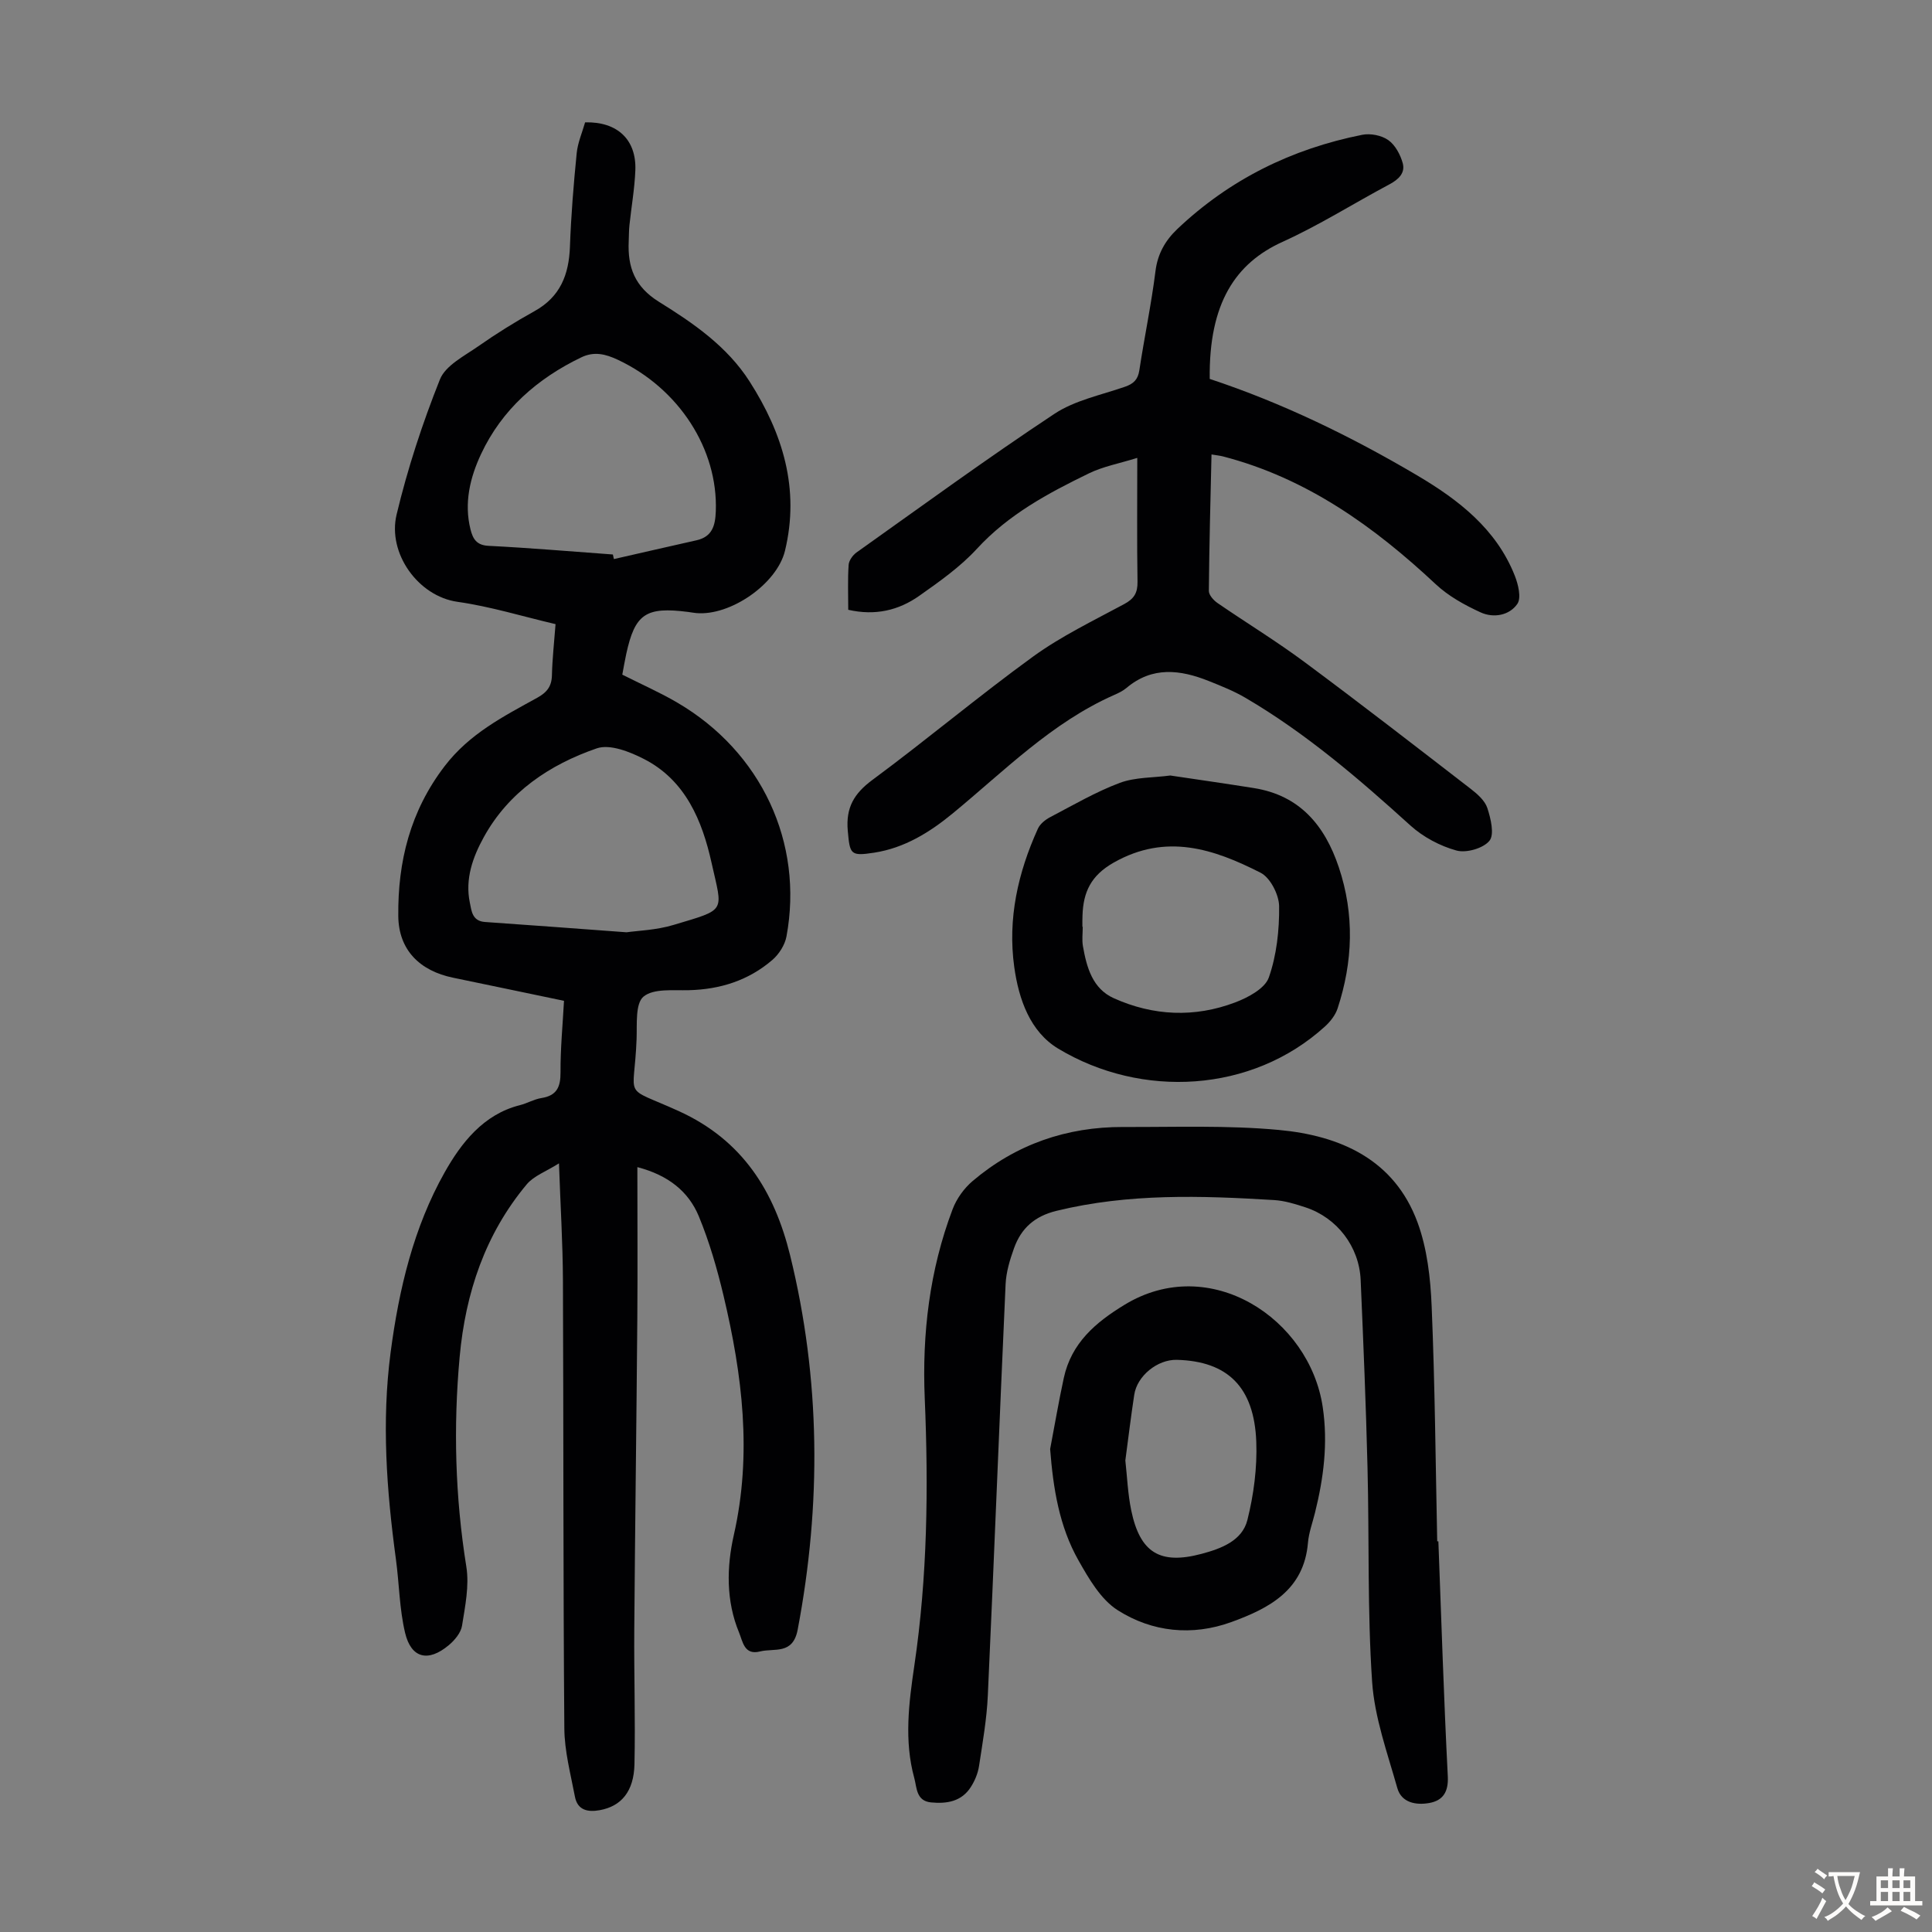
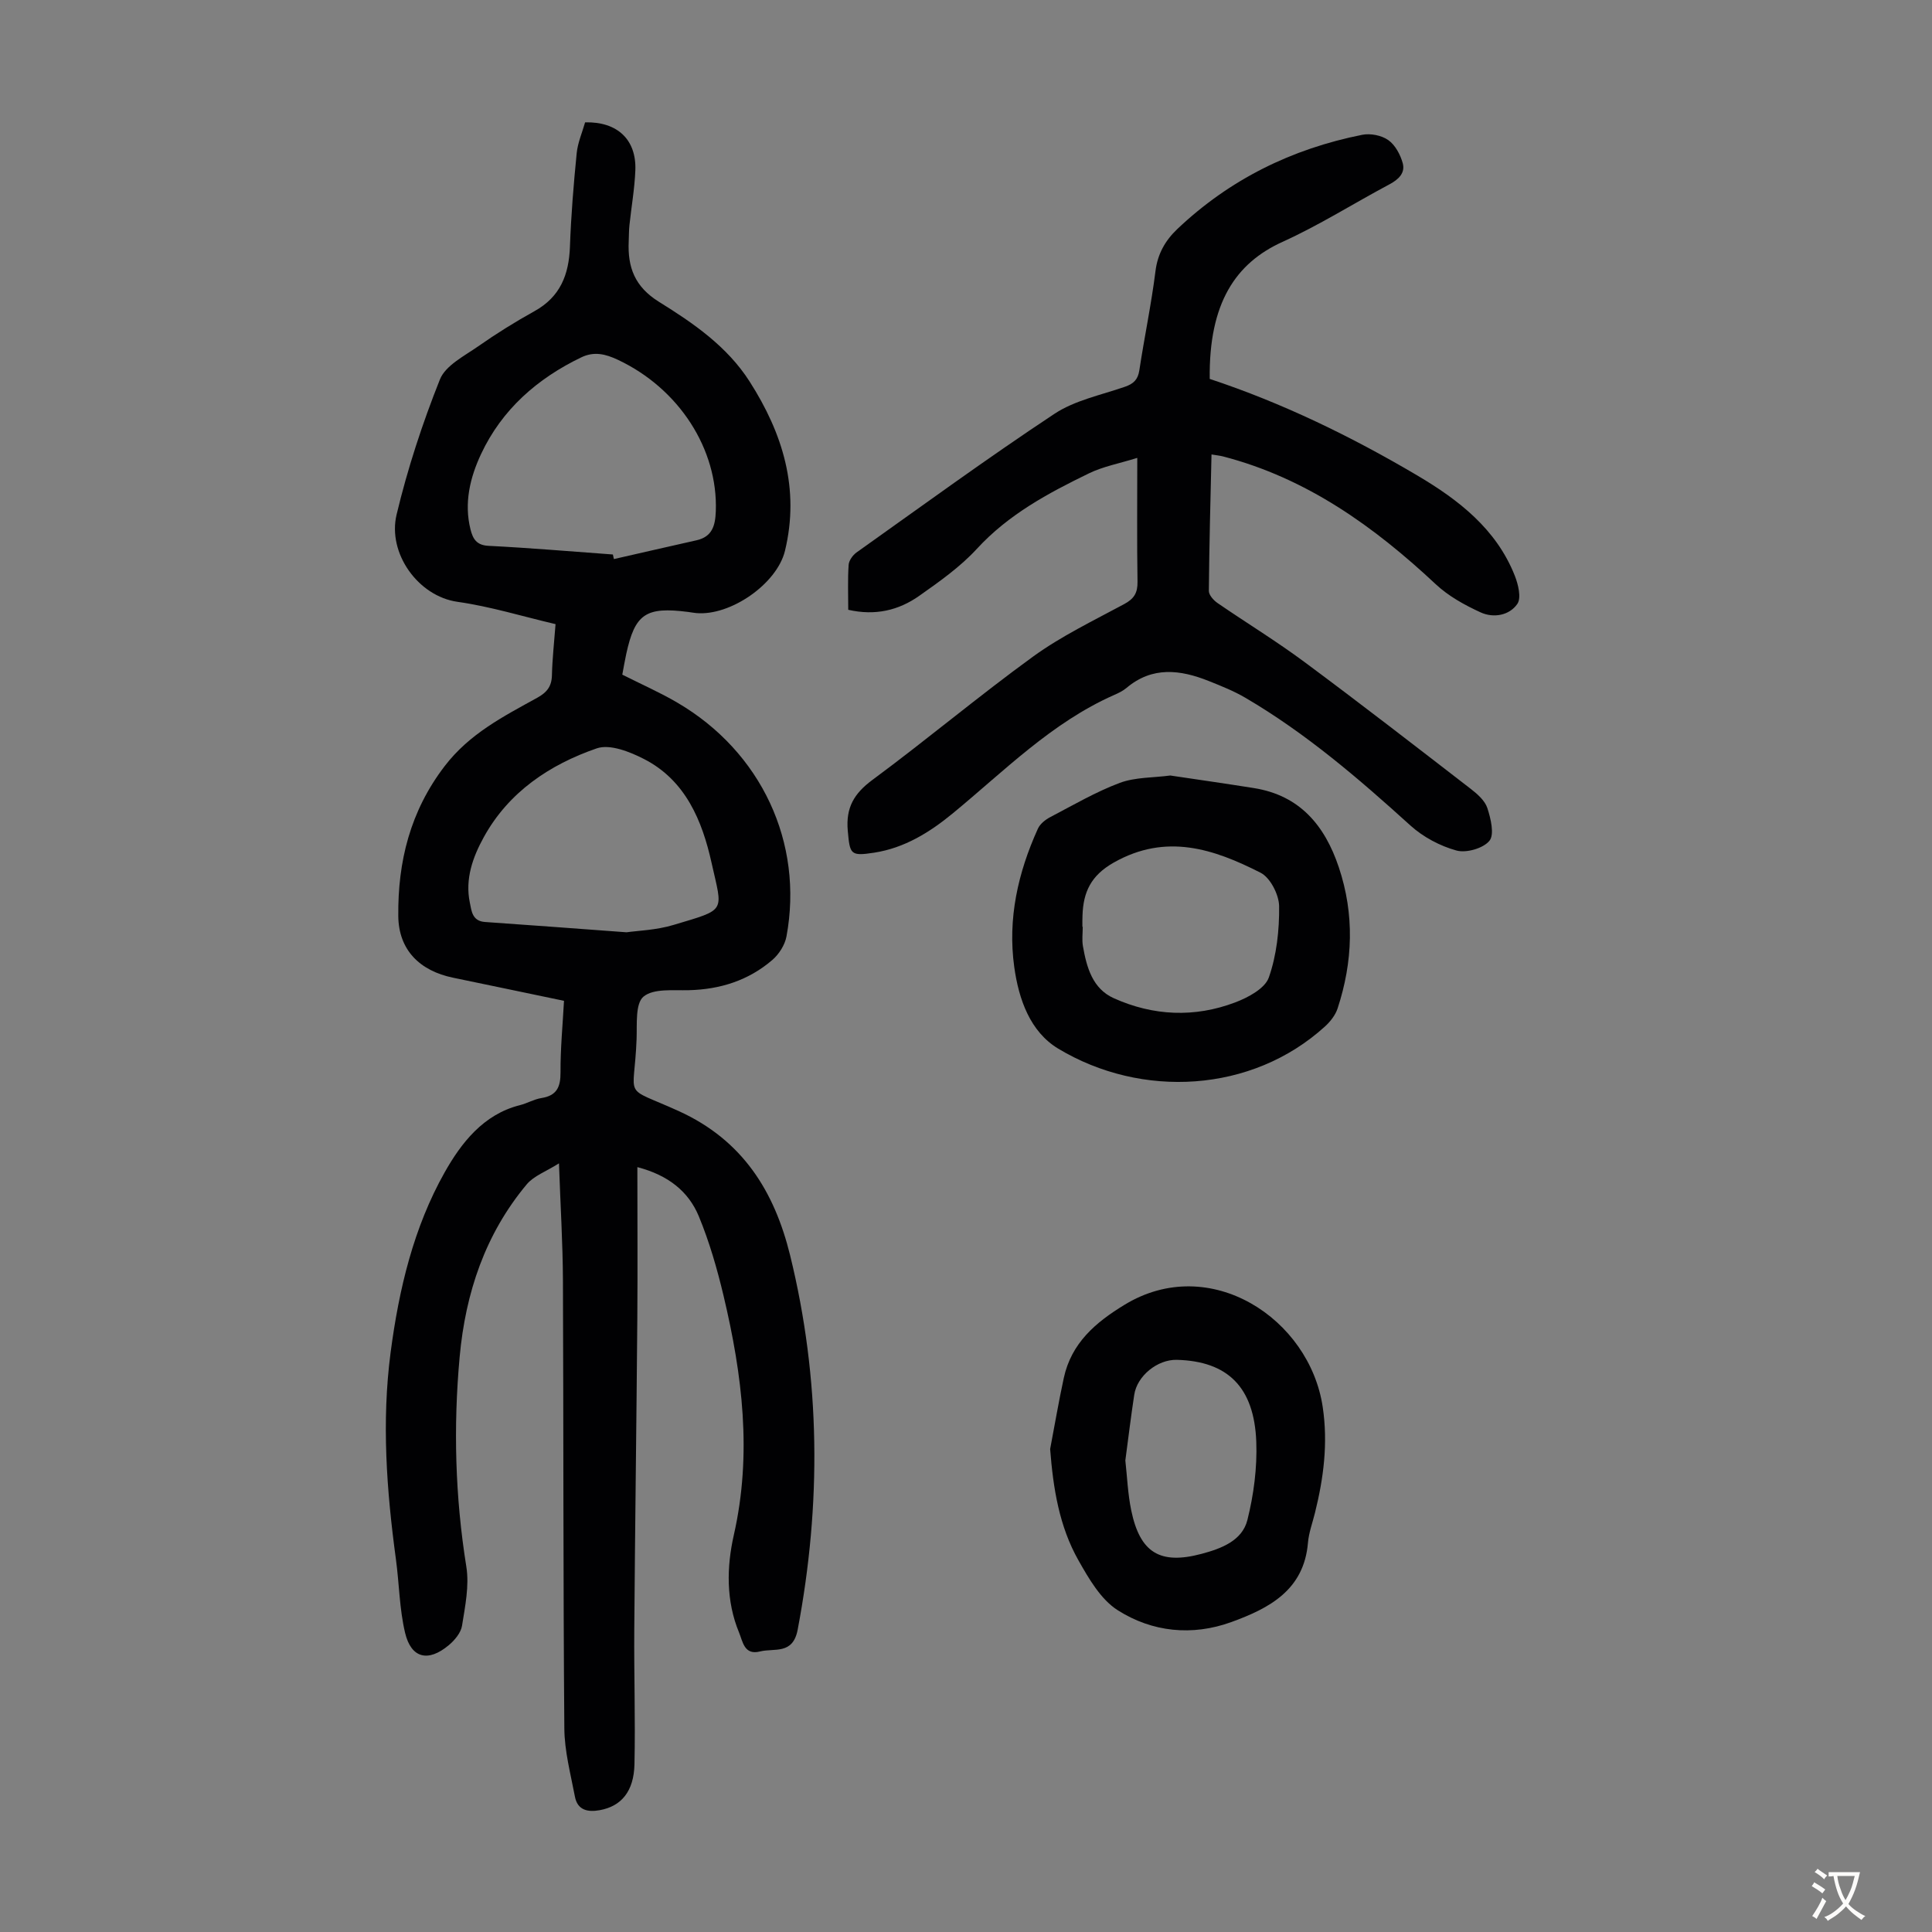
<svg xmlns="http://www.w3.org/2000/svg" enable-background="new 0 0 400 400" viewBox="0 0 400 400">
  <rect x="0" y="0" width="400" height="400" fill="#808080" stroke="none" />
  <g fill="#010103">
    <path d="m131.96 241.64c0 10.78.07 21.05-.01 31.32-.17 21.48-.47 42.96-.63 64.45-.07 9.28.24 18.57.04 27.84-.12 5.68-2.76 8.73-7.2 9.53-2.52.45-4.6-.02-5.13-2.81-.89-4.69-2.16-9.42-2.19-14.14-.25-30.89-.16-61.77-.29-92.66-.03-7.7-.51-15.39-.82-24.31-2.69 1.7-5.21 2.59-6.68 4.35-8.6 10.3-12.67 22.47-13.88 35.68-1.33 14.54-.94 29.01 1.38 43.48.63 3.94-.25 8.18-.89 12.21-.23 1.47-1.53 3.02-2.75 4.04-4.25 3.56-7.78 2.73-9.04-2.56-1.18-4.95-1.21-10.16-1.9-15.24-1.93-14.23-2.98-28.45-1.1-42.8 1.72-13.08 4.75-25.88 11.21-37.33 3.38-5.98 7.96-11.98 15.57-13.88 1.51-.38 2.92-1.23 4.44-1.47 3.2-.5 3.98-2.3 3.96-5.34-.03-4.89.45-9.78.72-14.79-7.88-1.64-15.41-3.23-22.94-4.78-6.95-1.43-11.3-5.76-11.37-12.78-.11-11.26 2.46-21.7 9.6-31.03 5.16-6.74 12.19-10.3 19.19-14.17 1.97-1.09 2.96-2.32 3.02-4.62.08-3.44.47-6.88.75-10.61-6.85-1.6-13.5-3.66-20.31-4.62-8.16-1.16-14.51-10.08-12.6-18.06 2.27-9.51 5.35-18.9 8.97-27.98 1.16-2.9 5.05-4.85 7.94-6.87 3.75-2.63 7.66-5.06 11.66-7.28 5.33-2.96 7.11-7.56 7.32-13.34.23-6.46.76-12.93 1.4-19.37.22-2.18 1.15-4.29 1.74-6.37 6.68-.17 10.66 3.59 10.4 9.95-.15 3.79-.82 7.55-1.22 11.33-.12 1.11-.1 2.23-.15 3.35-.25 5.35 1.23 9.41 6.28 12.54 7.09 4.4 14.09 9.2 18.75 16.49 6.88 10.76 10.42 22.24 7.32 35.05-1.67 6.87-11.32 13.53-18.37 12.89-.56-.05-1.11-.16-1.66-.23-8.79-1.13-11.03.38-12.84 8.73-.31 1.41-.54 2.83-.81 4.25 3.88 1.96 7.76 3.66 11.39 5.79 17.39 10.17 26.2 29.01 22.6 48.42-.33 1.77-1.56 3.69-2.94 4.87-4.92 4.23-10.79 6.09-17.29 6.25-3.22.08-7.3-.39-9.37 1.33-1.72 1.44-1.32 5.71-1.43 8.74-.48 12.94-3.21 9.54 8.71 14.95 13.3 6.04 19.83 16.69 23.07 29.85 6.31 25.67 6.5 51.54 1.57 77.53-1 5.26-4.83 3.76-7.81 4.51-3.26.82-3.55-2.04-4.33-3.93-2.72-6.57-2.57-13.6-1.08-20.18 3.81-16.78 1.76-33.15-2.11-49.47-1.33-5.61-2.95-11.23-5.15-16.55-2.13-5.11-6.31-8.48-12.71-10.15zm-5.07-126.84c.07.32.14.64.21.95 5.7-1.3 11.4-2.61 17.11-3.89 3.27-.74 3.88-3.06 3.99-6.01.47-12.89-7.66-25.42-20.26-31.35-2.59-1.22-4.94-1.79-7.6-.51-9.12 4.39-16.42 10.8-20.74 20.01-2.27 4.84-3.57 10.14-2.18 15.64.49 1.91 1.22 3.25 3.74 3.37 8.59.43 17.15 1.17 25.73 1.79zm2.83 78.22c2.27-.33 6.14-.44 9.72-1.52 11.1-3.33 10.18-2.53 7.88-12.87-1.93-8.68-5.37-17.07-13.98-21.48-2.94-1.51-7.07-3.15-9.79-2.21-9.76 3.37-18.25 9.04-23.4 18.41-2.26 4.1-3.89 8.63-2.88 13.51.36 1.74.48 3.85 3.17 4.03 9.25.63 18.5 1.34 29.28 2.13z" />
-     <path d="m235.46 94.8c-3.76 1.17-7.09 1.78-10.02 3.21-8.44 4.1-16.65 8.5-23.19 15.62-3.44 3.74-7.74 6.78-11.93 9.73-4.25 3-9.1 4.17-14.7 2.89 0-3.08-.13-6.2.08-9.3.06-.9.86-2.02 1.65-2.58 13.58-9.65 27.05-19.49 40.94-28.68 4.26-2.82 9.68-3.9 14.63-5.62 1.78-.62 2.68-1.48 2.97-3.42 1.04-6.85 2.48-13.65 3.34-20.52.45-3.61 2.05-6.36 4.51-8.7 10.83-10.28 23.72-16.62 38.29-19.52 1.7-.34 4 .11 5.39 1.09 1.44 1.01 2.51 3.01 3 4.78.56 2.03-.87 3.39-2.76 4.39-7.4 3.94-14.52 8.46-22.14 11.91-9.7 4.4-15.26 12.67-15.06 28.37 15.05 4.98 29.29 11.91 42.96 19.98 8.56 5.06 16.37 11.08 20.2 20.76.71 1.8 1.39 4.58.53 5.84-1.66 2.41-4.95 2.98-7.62 1.75-3.29-1.51-6.63-3.35-9.25-5.8-12.82-11.99-26.76-21.99-44.06-26.48-.63-.16-1.29-.23-2.39-.41-.22 9.54-.47 18.9-.55 28.25-.01.84.97 1.94 1.78 2.5 5.99 4.12 12.21 7.91 18.04 12.24 11.58 8.59 22.97 17.42 34.38 26.23 1.39 1.07 2.95 2.44 3.46 3.99.71 2.17 1.5 5.47.43 6.78-1.29 1.57-4.79 2.57-6.83 2.01-3.41-.94-6.9-2.8-9.53-5.18-10.71-9.71-21.64-19.1-34.16-26.44-2.39-1.4-5.02-2.45-7.6-3.48-5.88-2.34-11.66-3.08-17.01 1.43-.76.64-1.7 1.09-2.62 1.49-12.91 5.72-22.68 15.7-33.35 24.48-4.79 3.94-10 7.18-16.3 8.15-4.93.76-5.01.34-5.45-4.57-.42-4.76 1.3-7.69 5.12-10.51 11.24-8.31 21.96-17.33 33.27-25.54 5.84-4.23 12.46-7.41 18.84-10.85 2.05-1.1 2.8-2.32 2.76-4.64-.13-8.15-.05-16.31-.05-25.63z" />
-     <path d="m297.8 319.11c.62 16.21 1.12 32.43 1.95 48.63.17 3.27-1.01 5.04-3.82 5.55-2.72.49-5.77-.03-6.63-3.09-2.05-7.27-4.72-14.6-5.22-22.04-.99-14.71-.58-29.51-.95-44.27-.32-12.97-.86-25.93-1.42-38.88-.3-6.92-4.89-12.89-11.42-15.04-2.11-.69-4.31-1.38-6.51-1.51-15.09-.92-30.14-1.41-45.04 2.23-4.55 1.11-7.31 3.61-8.79 7.72-.86 2.39-1.63 4.93-1.75 7.43-1.29 28.38-2.38 56.78-3.68 85.16-.22 4.9-1.08 9.77-1.82 14.63-.23 1.5-.86 3.04-1.68 4.32-1.91 3.03-4.97 3.54-8.26 3.22-3.11-.3-2.93-3.1-3.47-5.05-2.13-7.74-1.12-15.59.02-23.32 2.71-18.35 2.93-36.77 2.15-55.24-.57-13.42.99-26.59 5.77-39.21.82-2.17 2.37-4.33 4.14-5.83 8.96-7.6 19.47-11.23 31.19-11.19 10.73.04 21.53-.38 32.18.61 12.71 1.17 23.93 6.08 28.74 19.13 2 5.43 2.69 11.55 2.93 17.4.68 16.2.81 32.42 1.15 48.64.08.01.16 0 .24 0z" />
+     <path d="m235.46 94.8c-3.76 1.17-7.09 1.78-10.02 3.21-8.44 4.1-16.65 8.5-23.19 15.62-3.44 3.74-7.74 6.78-11.93 9.73-4.25 3-9.1 4.17-14.7 2.89 0-3.08-.13-6.2.08-9.3.06-.9.86-2.02 1.65-2.58 13.58-9.65 27.05-19.49 40.94-28.68 4.26-2.82 9.68-3.9 14.63-5.62 1.78-.62 2.68-1.48 2.97-3.42 1.04-6.85 2.48-13.65 3.34-20.52.45-3.61 2.05-6.36 4.51-8.7 10.83-10.28 23.72-16.62 38.29-19.52 1.7-.34 4 .11 5.39 1.09 1.44 1.01 2.51 3.01 3 4.78.56 2.03-.87 3.39-2.76 4.39-7.4 3.94-14.52 8.46-22.14 11.91-9.7 4.4-15.26 12.67-15.06 28.37 15.05 4.98 29.29 11.91 42.96 19.98 8.56 5.06 16.37 11.08 20.2 20.76.71 1.8 1.39 4.58.53 5.84-1.66 2.41-4.95 2.98-7.62 1.75-3.29-1.51-6.63-3.35-9.25-5.8-12.82-11.99-26.76-21.99-44.06-26.48-.63-.16-1.29-.23-2.39-.41-.22 9.54-.47 18.9-.55 28.25-.01.84.97 1.94 1.78 2.5 5.99 4.12 12.21 7.91 18.04 12.24 11.58 8.59 22.97 17.42 34.38 26.23 1.39 1.07 2.95 2.44 3.46 3.99.71 2.17 1.5 5.47.43 6.78-1.29 1.57-4.79 2.57-6.83 2.01-3.41-.94-6.9-2.8-9.53-5.18-10.71-9.71-21.64-19.1-34.16-26.44-2.39-1.4-5.02-2.45-7.6-3.48-5.88-2.34-11.66-3.08-17.01 1.43-.76.64-1.7 1.09-2.62 1.49-12.91 5.72-22.68 15.7-33.35 24.48-4.79 3.94-10 7.18-16.3 8.15-4.93.76-5.01.34-5.45-4.57-.42-4.76 1.3-7.69 5.12-10.51 11.24-8.31 21.96-17.33 33.27-25.54 5.84-4.23 12.46-7.41 18.84-10.85 2.05-1.1 2.8-2.32 2.76-4.64-.13-8.15-.05-16.31-.05-25.63" />
    <path d="m242.3 160.56c5.84.87 11.58 1.69 17.29 2.6 9.52 1.51 14.69 7.74 17.59 16.38 3.28 9.78 2.94 19.56-.25 29.26-.46 1.39-1.52 2.73-2.62 3.73-15.15 13.77-37.97 14.95-55.2 4.59-5.83-3.5-8.19-10.21-9.12-16.91-1.39-10.02.77-19.54 4.9-28.65.45-.99 1.55-1.86 2.56-2.39 4.74-2.48 9.42-5.22 14.4-7.09 3.23-1.19 6.95-1.05 10.45-1.52zm-18.2 31.32h.07c0 1.34-.19 2.72.04 4.02.77 4.38 1.98 8.79 6.39 10.77 8.18 3.68 16.73 4.05 25.13.87 2.67-1.01 6.17-2.88 6.97-5.17 1.62-4.62 2.18-9.8 2.13-14.74-.03-2.39-1.83-5.92-3.84-6.94-9.69-4.93-19.56-8.25-30.41-2.1-4.73 2.68-6.3 6.12-6.46 10.94-.04.78-.02 1.56-.02 2.35z" />
    <path d="m217.42 300.01c.94-4.91 1.77-9.85 2.83-14.73 1.57-7.2 6.53-11.47 12.61-15.16 17.64-10.73 38.29 2.87 41 21.22 1.11 7.49.18 14.68-1.61 21.88-.51 2.06-1.27 4.1-1.45 6.18-.82 9.84-8.06 13.59-15.86 16.43-8.1 2.94-16.4 2.09-23.54-2.46-3.5-2.23-5.97-6.52-8.12-10.32-3.98-7.04-5.23-14.89-5.86-23.04zm15.57 2.36c.37 3.28.5 6.87 1.22 10.34 1.81 8.72 5.91 11.3 14.55 9 3.97-1.06 8.41-2.66 9.5-7.01 1.31-5.24 2.04-10.81 1.84-16.19-.43-11.37-5.96-16.69-16.43-16.97-4.02-.11-8.26 3.32-8.84 7.25-.67 4.4-1.21 8.83-1.84 13.58z" />
  </g>
  <path d="m377.9 391.2c-.2.3-.4.5-.6.8-.7-.6-1.4-1-2.2-1.5.2-.3.4-.5.5-.8.6.4 1.4.8 2.3 1.5zm-1.8 6.1c-.2-.2-.5-.4-.9-.6.4-.6.8-1.2 1.2-1.9s.7-1.3.9-1.9c.3.3.5.5.8.7-.7 1.3-1.4 2.6-2 3.7zm2.2-9c-.3.3-.5.5-.6.8-.6-.6-1.3-1.1-2-1.5.3-.3.5-.5.6-.7.6.5 1.3.9 2 1.4zm.3.2v-.9h2 4.5c-.3 1.3-.6 2.5-1 3.6s-.9 2.1-1.4 3c.4.5 1 1 1.6 1.4s1.2.8 1.9 1.1c-.3.2-.5.4-.8.8-.4-.3-1-.7-1.6-1.2s-1.2-1.1-1.6-1.6c-.5.6-1.1 1.1-1.7 1.6s-1.4.9-2.1 1.4c-.1-.3-.3-.5-.7-.8.6-.2 1.2-.5 1.9-1s1.4-1.1 2-1.8c-.5-.8-.9-1.6-1.2-2.5s-.6-2-.8-3.2c-.4.1-.7.1-1 .1zm2.5 2.7c.3 1 .7 1.7 1 2.2.3-.5.6-1.1 1-2s.6-1.9.9-3h-3.2-.4c.1.9.3 1.8.7 2.8z" fill="#fcfbfa" />
-   <path d="m396.5 388.5v1.5 3.6h1.5v.9c-.4 0-1 0-1.7 0h-7.9c-.5 0-.9 0-1.2 0v-.9h1.3v-3.5c0-.7 0-1.2 0-1.6h2.4c0-.8 0-1.4 0-1.7h1c0 .3-.1.8-.1 1.7h1.5c0-.8 0-1.4 0-1.7h1c0 .3-.1.9-.1 1.7zm-8.2 9.2c-.2-.3-.5-.5-.8-.8.8-.3 1.4-.6 1.9-.9s1-.7 1.4-1.1c.3.3.6.5.9.8-1.6 1-2.8 1.6-3.4 2zm2.6-6.8v-1.6h-1.5v1.6zm0 2.7v-1.9h-1.5v1.9zm2.4-2.7v-1.6h-1.5v1.6zm0 2.7v-1.9h-1.5v1.9zm.2 2 .7-.8c.4.2.9.5 1.6.8s1.3.7 1.8 1c-.3.3-.5.5-.8.8-.4-.3-1.5-1-3.3-1.8zm2-4.7v-1.6h-1.4v1.6zm0 2.7v-1.9h-1.4v1.9z" fill="#fcfbfa" />
</svg>